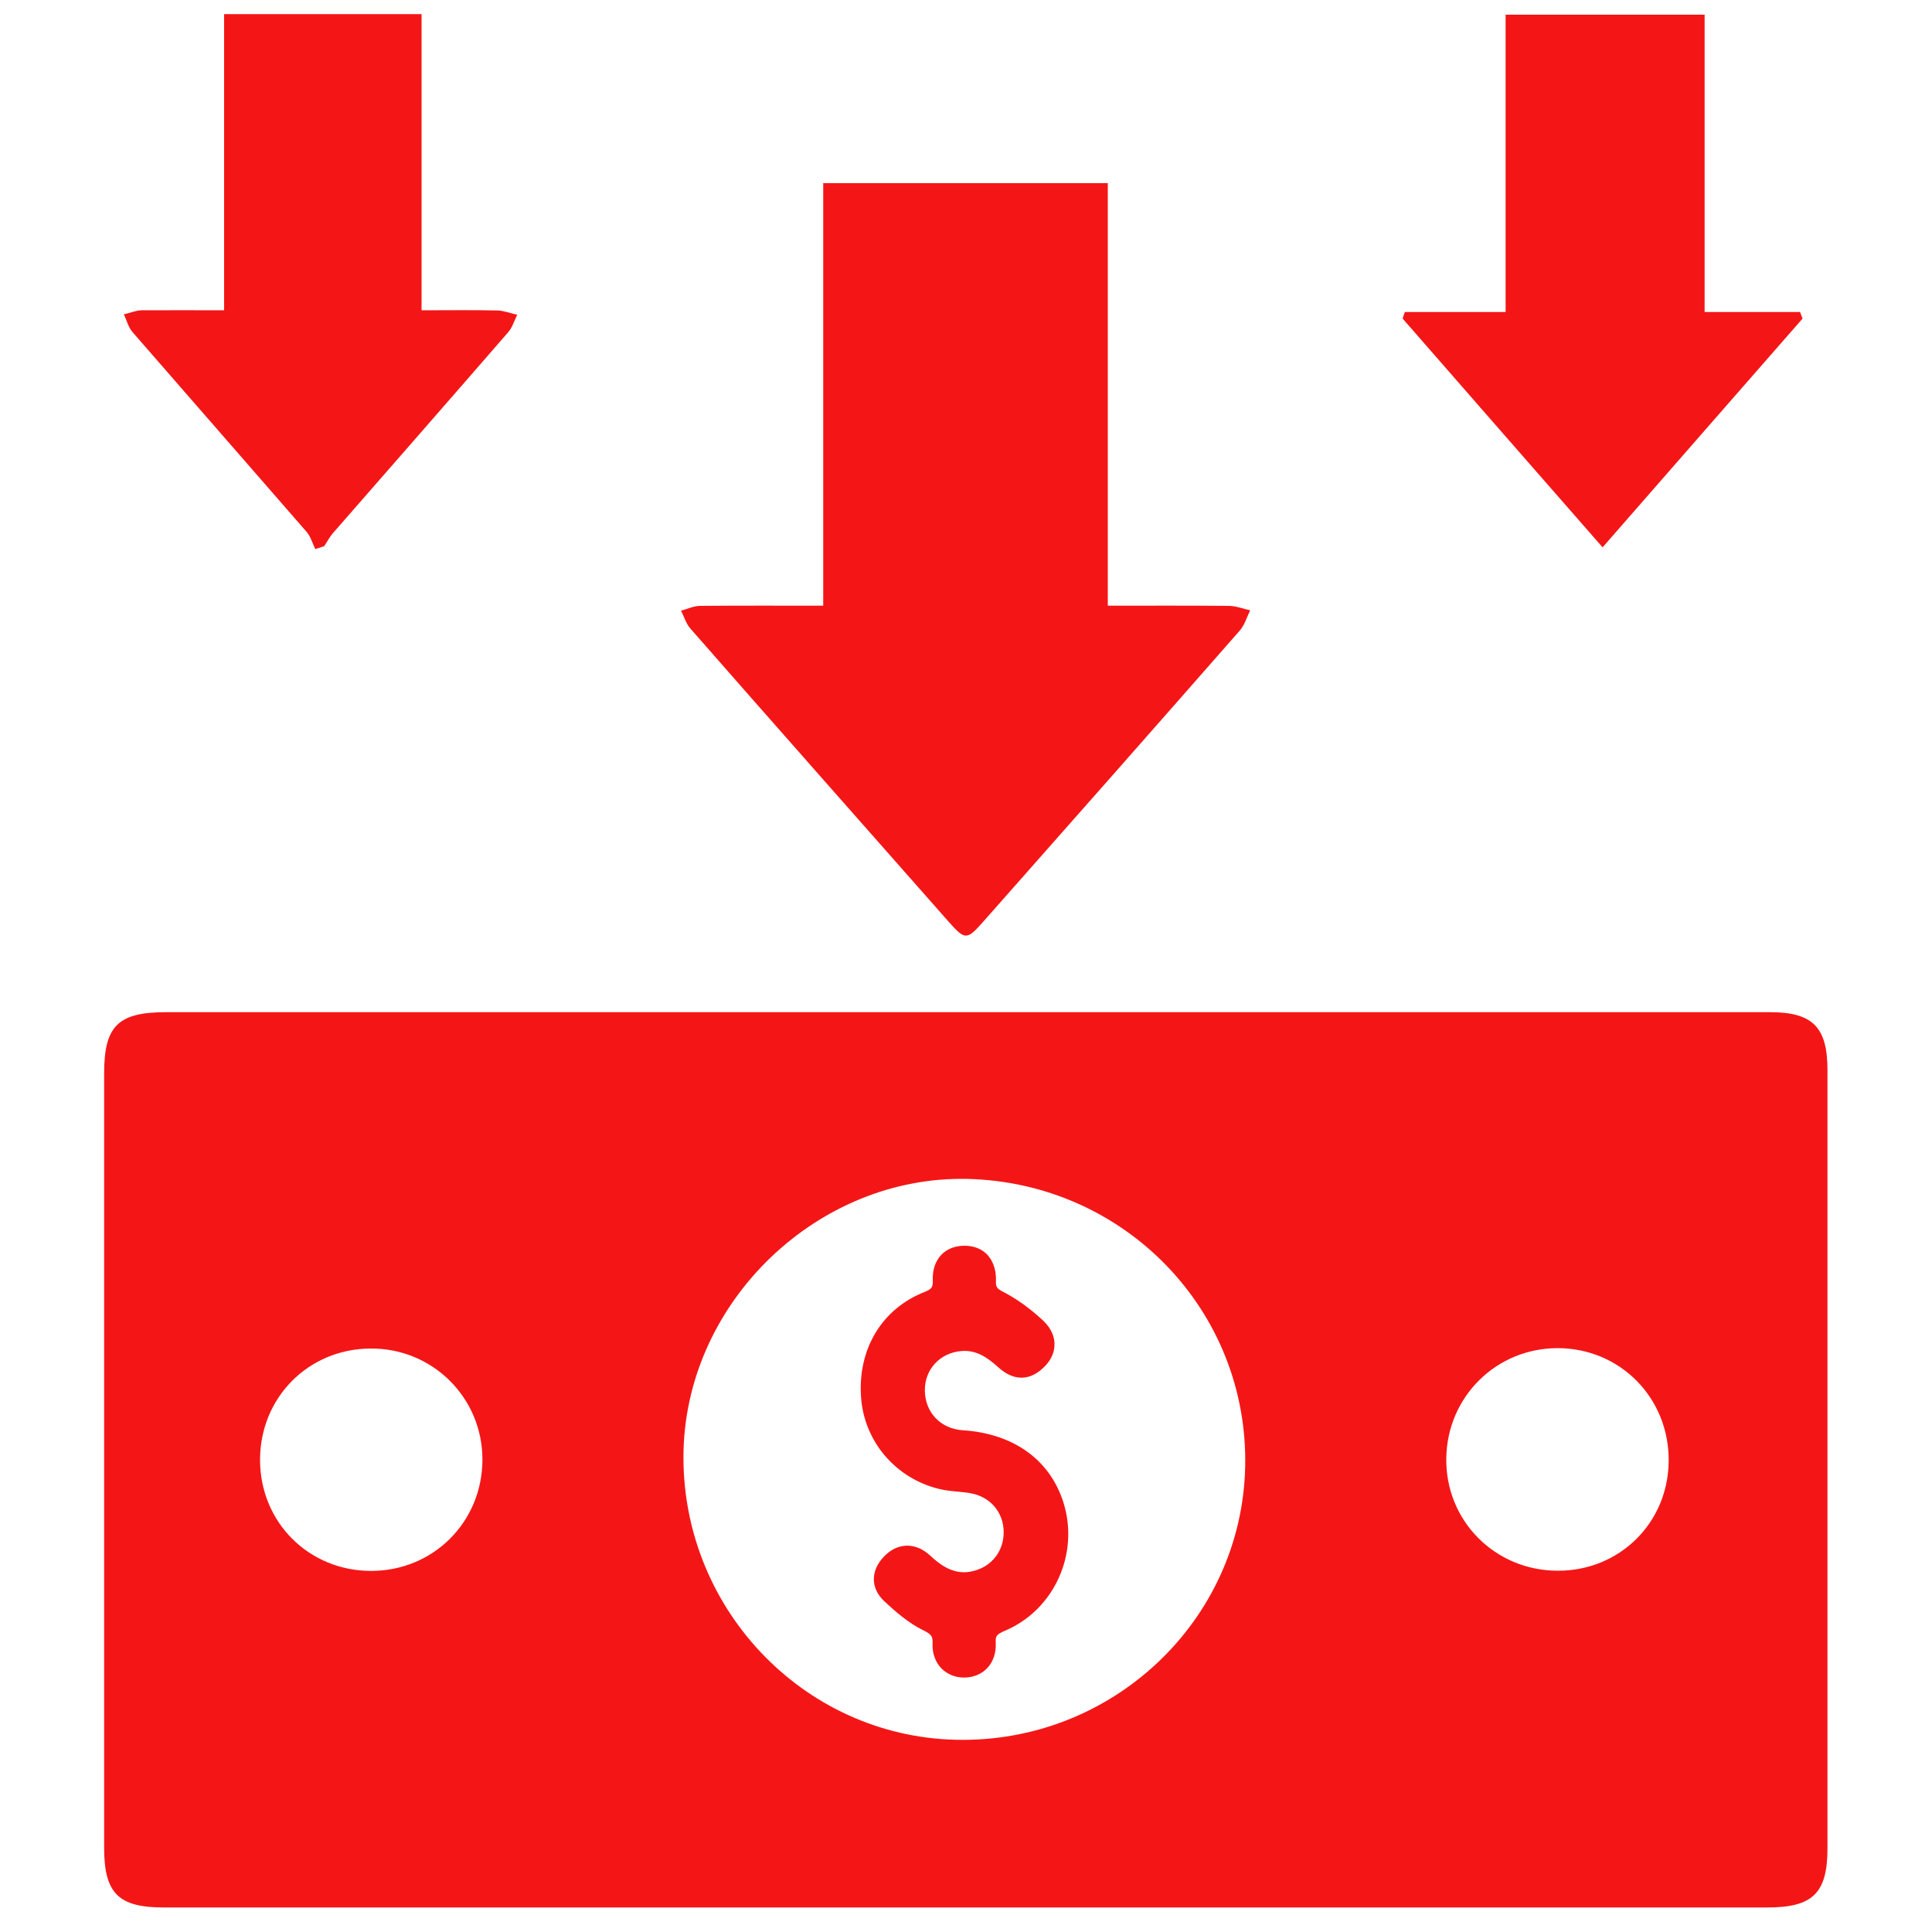
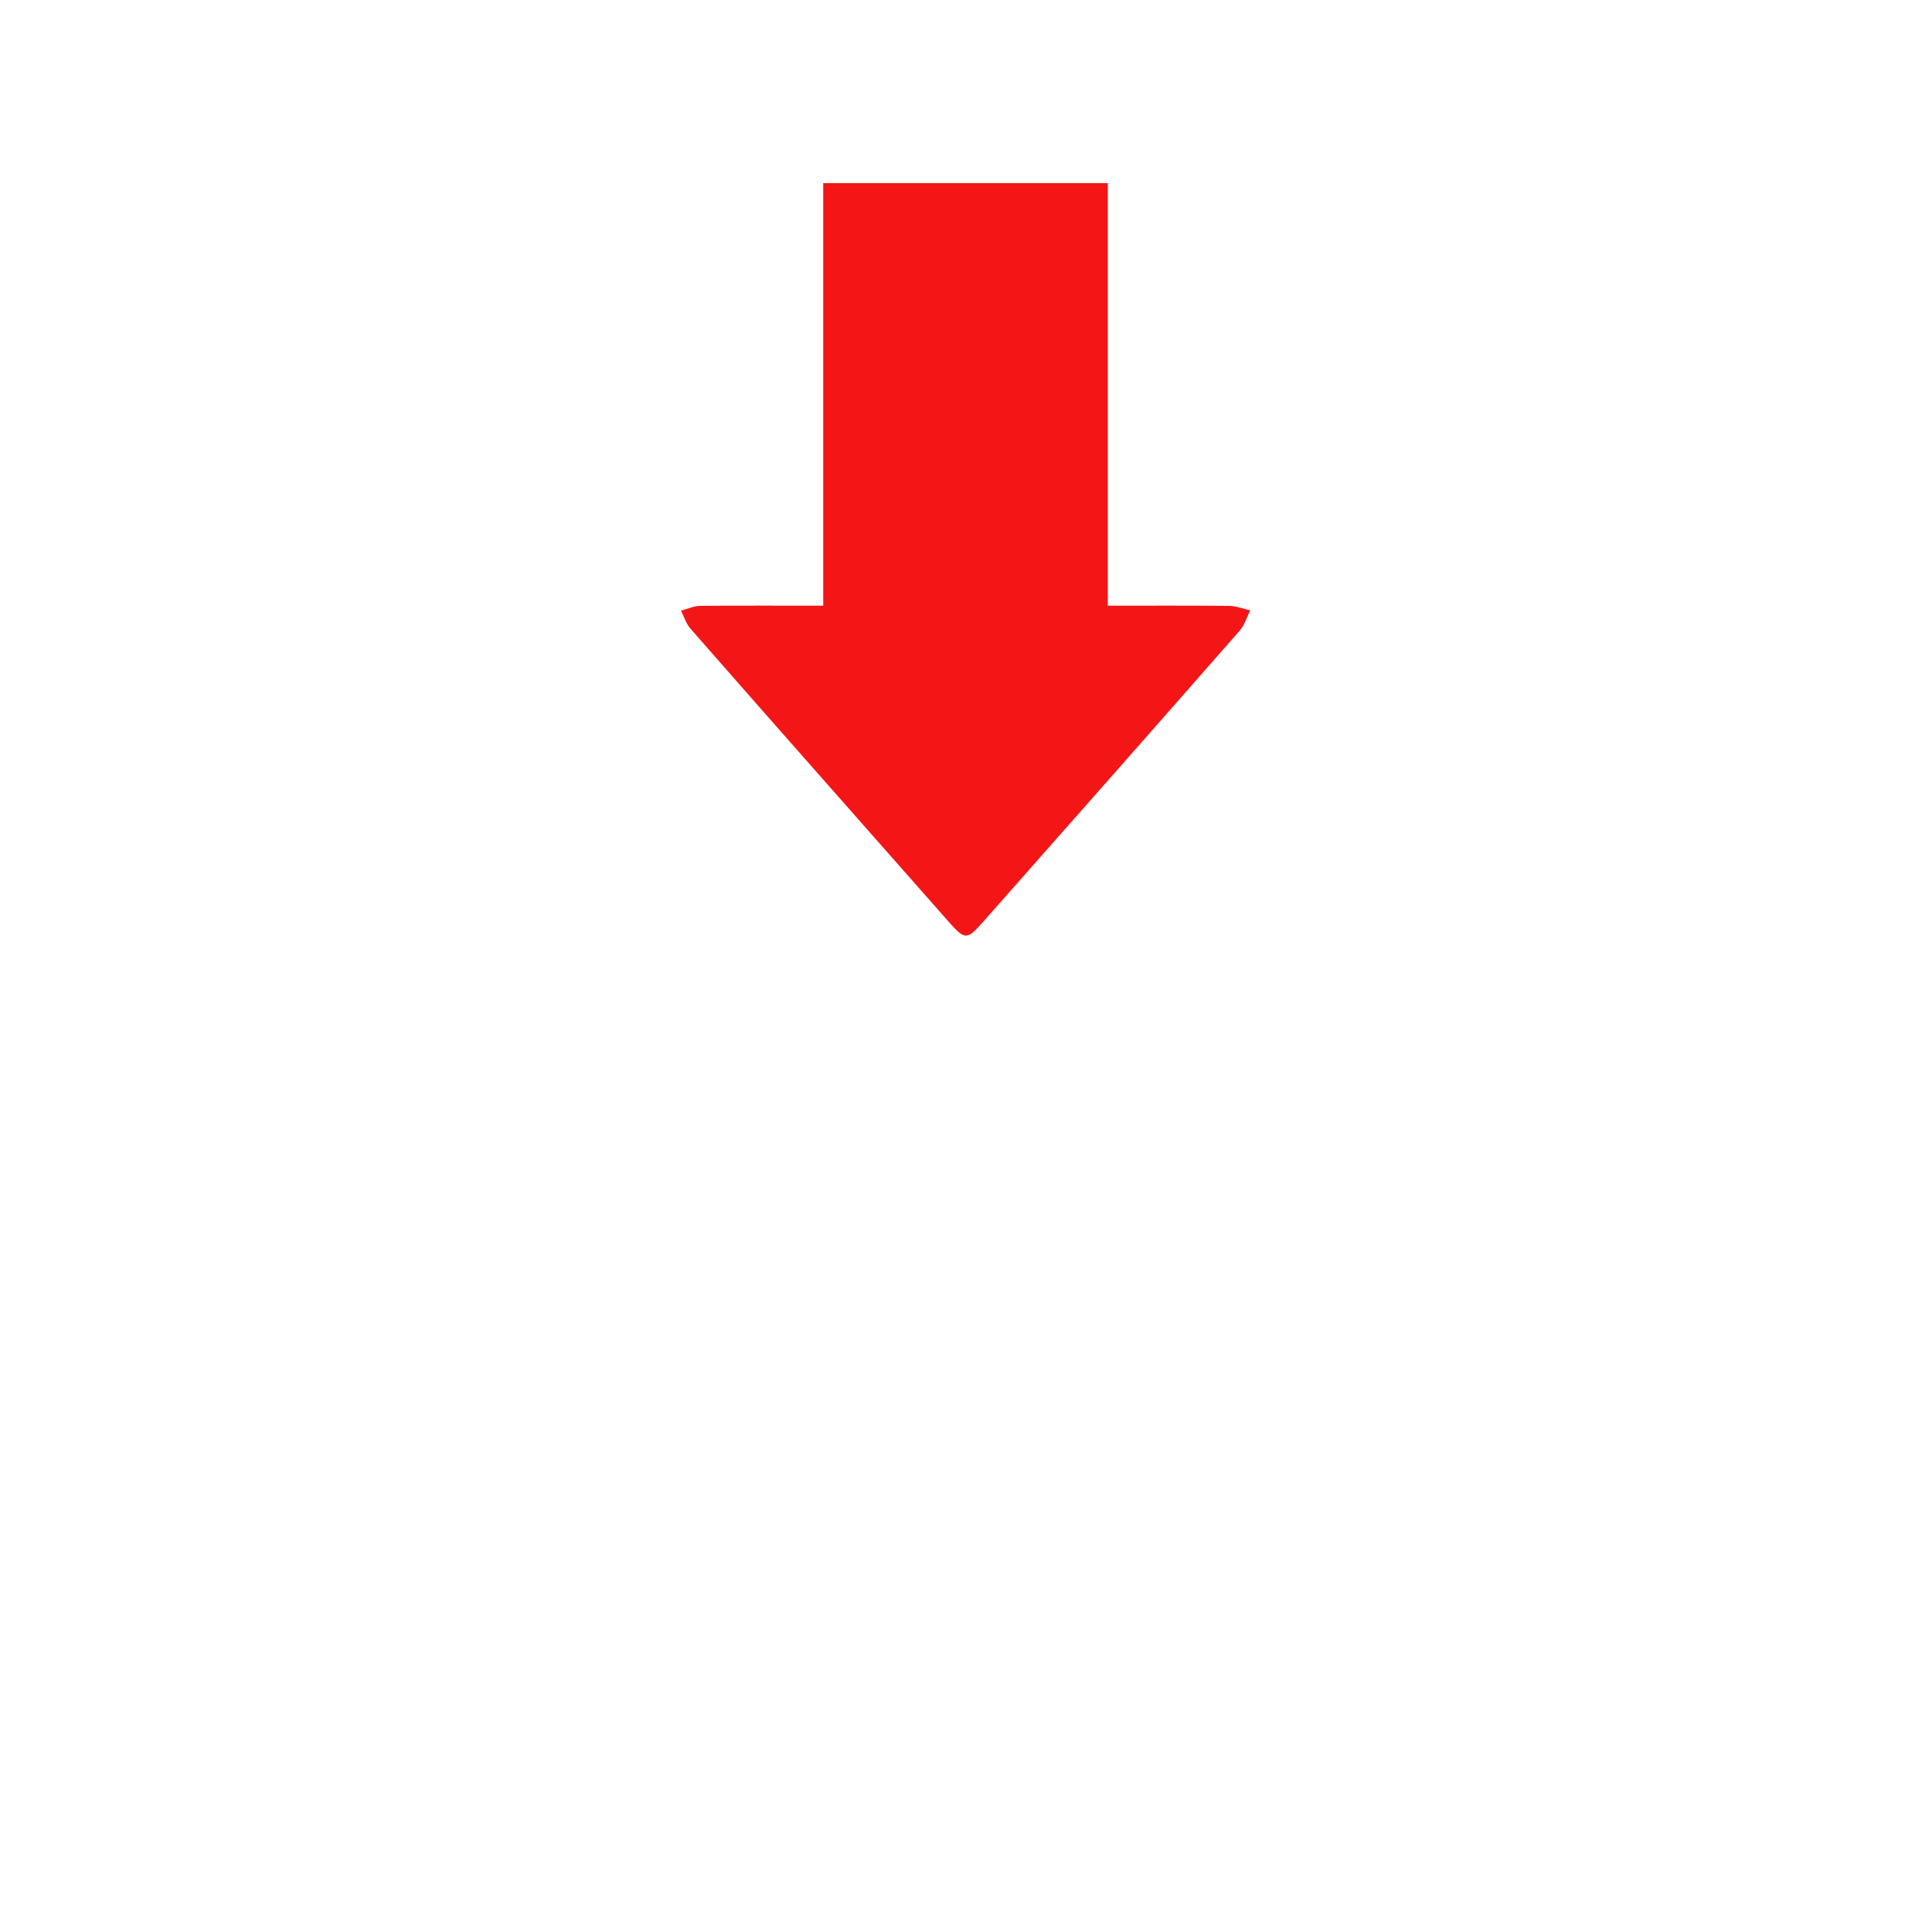
<svg xmlns="http://www.w3.org/2000/svg" version="1.1" id="Layer_1" x="0px" y="0px" viewBox="0 0 100 100" style="enable-background:new 0 0 100 100;" xml:space="preserve">
  <style type="text/css">
	.st0{fill:#F41617;}
</style>
-   <path class="st0" d="M49.93,98.73c-13.82,0-27.64,0-41.46,0c-2.35,0-3.08-0.74-3.08-3.1c0-13.36,0-26.71,0-40.07  c0-2.46,0.72-3.17,3.21-3.17c27.67,0,55.34,0,83.01,0c2.21,0,2.98,0.77,2.98,3c0,13.42,0,26.85,0,40.27c0,2.33-0.76,3.07-3.11,3.07  C77.64,98.73,63.79,98.73,49.93,98.73z M50.05,61.02c-7.72-0.16-14.47,6.31-14.67,14.05c-0.2,8.06,6.14,14.8,14.1,14.98  c8.07,0.19,14.79-6.15,14.97-14.12C64.63,67.84,58.21,61.2,50.05,61.02z M13.46,75.58c0.01,3.22,2.53,5.73,5.75,5.73  c3.21,0,5.74-2.52,5.76-5.73c0.02-3.23-2.59-5.82-5.82-5.78C15.94,69.83,13.45,72.36,13.46,75.58z M86.37,75.62  c0.03-3.25-2.5-5.83-5.73-5.84c-3.18-0.01-5.74,2.51-5.78,5.7c-0.05,3.22,2.51,5.81,5.75,5.82C83.82,81.32,86.35,78.82,86.37,75.62z  " />
  <path class="st0" d="M42.61,9.48c4.99,0,9.78,0,14.73,0c0,3.69,0,7.32,0,10.95c0,3.6,0,7.21,0,10.92c2.17,0,4.22-0.01,6.26,0.01  c0.37,0,0.74,0.15,1.11,0.23c-0.18,0.36-0.29,0.77-0.55,1.06c-4.41,5.03-8.84,10.05-13.27,15.06c-0.84,0.95-0.94,0.95-1.76,0.03  c-4.47-5.07-8.95-10.13-13.4-15.21c-0.22-0.25-0.32-0.61-0.48-0.92c0.33-0.09,0.66-0.25,0.99-0.25c2.08-0.02,4.16-0.01,6.37-0.01  C42.61,24.03,42.61,16.79,42.61,9.48z" />
-   <path class="st0" d="M11.6,16.06c0-5.16,0-10.21,0-15.33c3.44,0,6.77,0,10.22,0c0,5.05,0,10.1,0,15.33c1.39,0,2.66-0.02,3.93,0.01  c0.34,0.01,0.68,0.15,1.02,0.22c-0.15,0.31-0.25,0.66-0.47,0.91c-3.02,3.48-6.05,6.94-9.08,10.41c-0.17,0.2-0.29,0.44-0.44,0.66  c-0.15,0.05-0.31,0.1-0.46,0.15c-0.15-0.3-0.24-0.65-0.45-0.89c-3-3.45-6.01-6.89-9.01-10.34c-0.22-0.25-0.3-0.61-0.45-0.92  c0.31-0.07,0.61-0.2,0.92-0.21C8.72,16.05,10.1,16.06,11.6,16.06z" />
-   <path class="st0" d="M72.72,16.15c1.7,0,3.4,0,5.21,0c0-5.2,0-10.25,0-15.39c3.47,0,6.82,0,10.3,0c0,5.07,0,10.12,0,15.39  c1.72,0,3.33,0,4.94,0c0.04,0.11,0.09,0.23,0.13,0.34c-3.41,3.89-6.81,7.79-10.35,11.84c-3.5-4-6.93-7.92-10.35-11.84  C72.63,16.38,72.67,16.26,72.72,16.15z" />
-   <path class="st0" d="M55.04,77.76c-0.7-2.21-2.59-3.56-5.2-3.73c-1.15-0.07-1.96-0.92-1.97-2.06c-0.01-1.09,0.78-1.95,1.89-2.04  c0.75-0.06,1.3,0.29,1.91,0.84c0.79,0.72,1.63,0.72,2.37-0.01c0.36-0.35,0.55-0.77,0.54-1.2c0-0.3-0.11-0.75-0.58-1.2  c-0.68-0.63-1.37-1.13-2.05-1.48c-0.38-0.19-0.41-0.28-0.4-0.59c0.02-0.72-0.25-1.14-0.47-1.37c-0.3-0.3-0.72-0.45-1.2-0.44  c-0.47,0.01-0.87,0.17-1.16,0.47c-0.3,0.32-0.46,0.77-0.44,1.31c0.01,0.35-0.03,0.45-0.42,0.61c-2.22,0.87-3.48,2.97-3.29,5.48  c0.17,2.27,1.79,4.16,4.01,4.71c0.35,0.09,0.7,0.12,1.03,0.15c0.19,0.02,0.38,0.04,0.57,0.07c1.05,0.16,1.77,0.98,1.77,2.03  c0,0.87-0.49,1.61-1.3,1.92c-0.87,0.33-1.62,0.12-2.49-0.7c-0.75-0.71-1.69-0.7-2.39,0.02c-0.36,0.37-0.55,0.79-0.54,1.22  c0.01,0.41,0.2,0.79,0.54,1.11c0.57,0.53,1.25,1.13,2.03,1.51c0.44,0.21,0.48,0.33,0.47,0.69c-0.02,0.51,0.15,0.96,0.46,1.28  c0.3,0.3,0.71,0.47,1.17,0.47c0.01,0,0.02,0,0.03,0c0.46-0.01,0.88-0.18,1.17-0.49c0.31-0.33,0.46-0.78,0.44-1.3  c-0.02-0.35,0.02-0.44,0.49-0.64C54.57,83.32,55.88,80.41,55.04,77.76z" />
</svg>